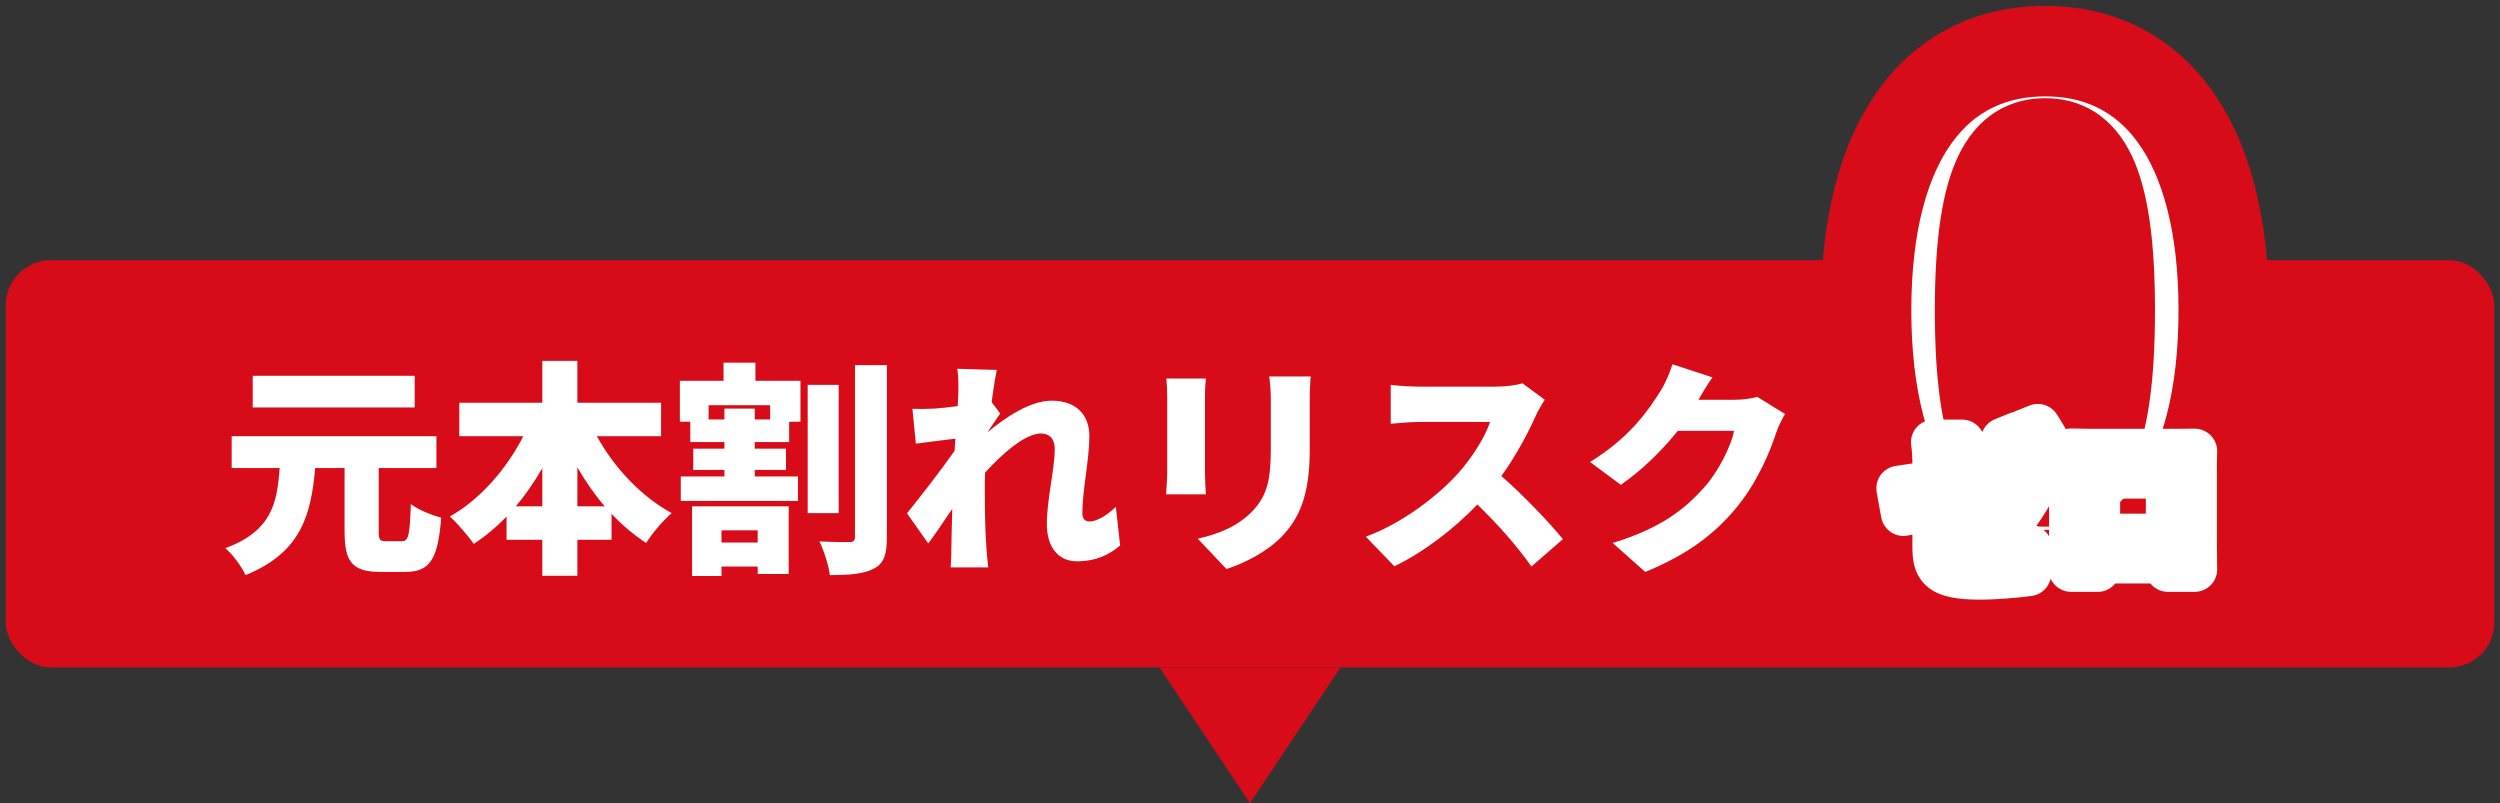
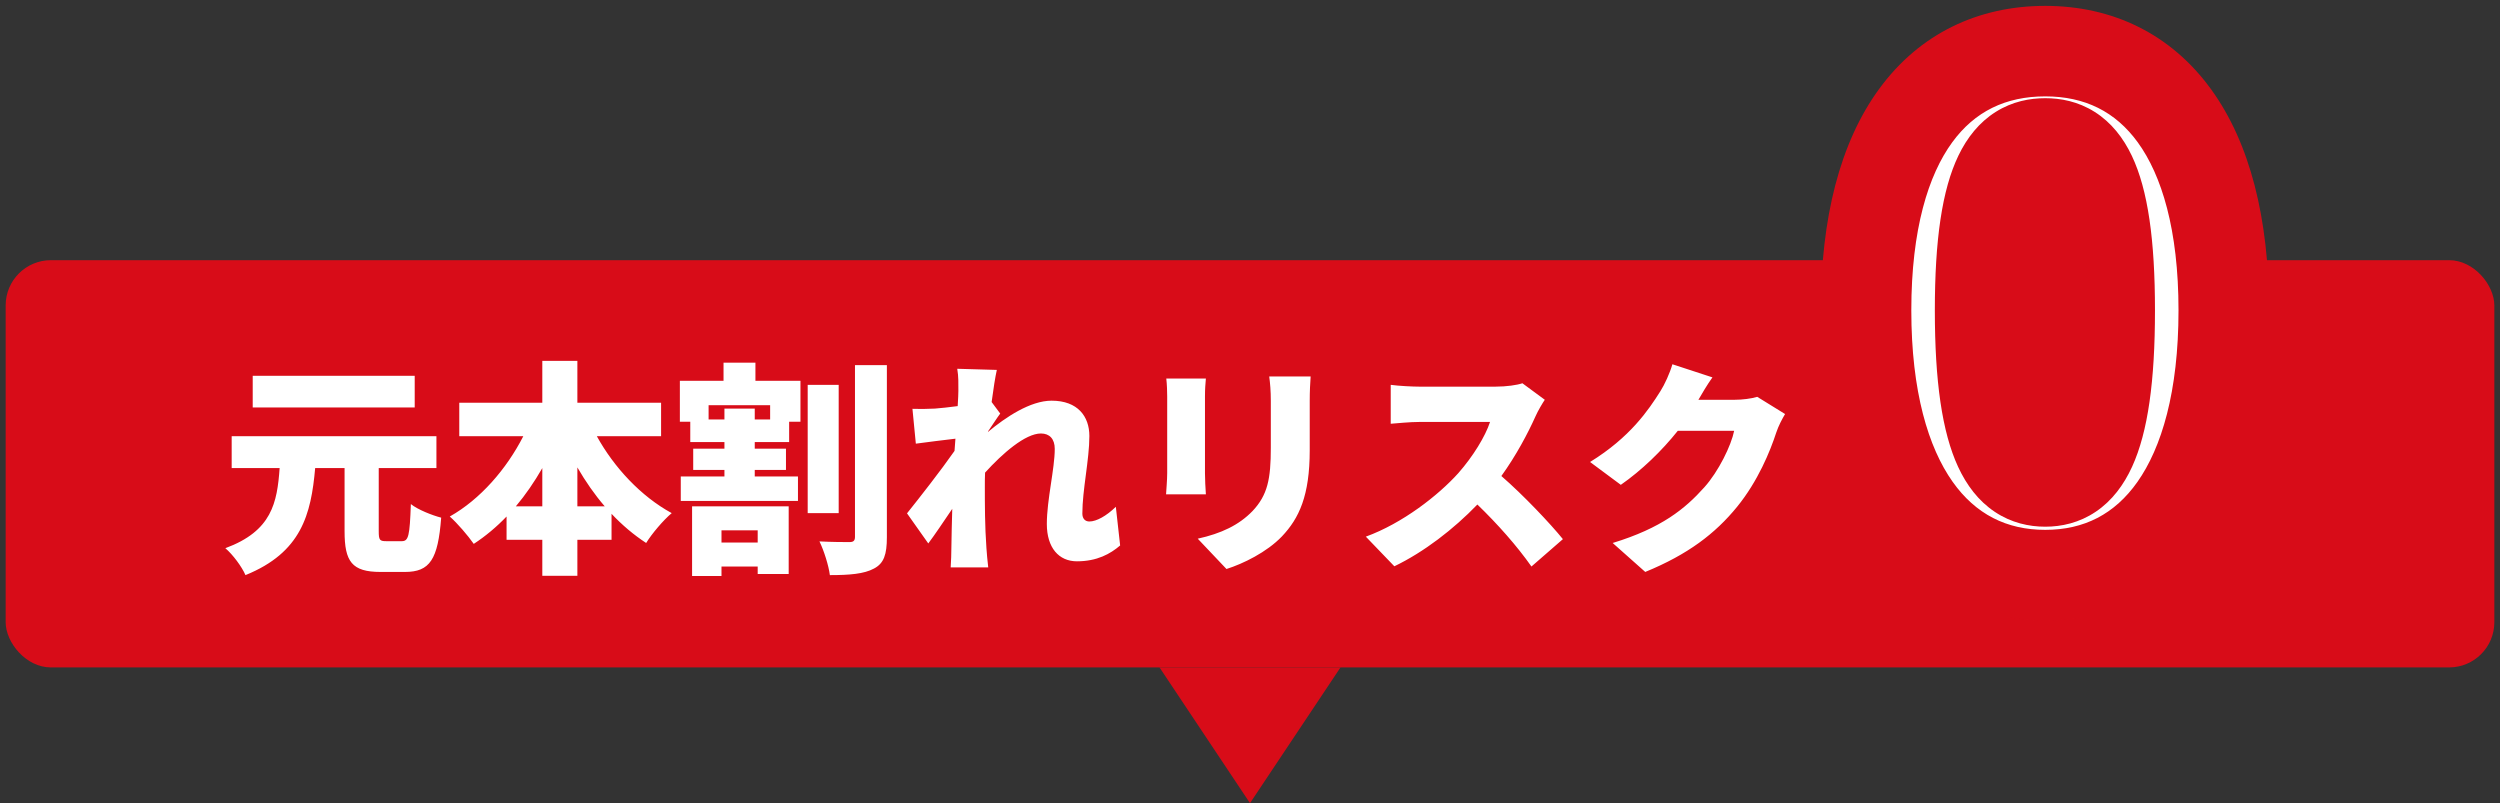
<svg xmlns="http://www.w3.org/2000/svg" width="221" height="71" viewBox="0 0 221 71" fill="none">
  <rect x="0" y="0" width="221" height="71" fill="#333333" stroke="none" />
  <path d="M118.5 59H102.5L110.5 71L118.5 59Z" fill="#D80C18" />
  <rect x="0.5" y="23" width="220" height="36" rx="4" fill="#D80C18" />
  <path d="M36.66 33.22V36.02H22.34V33.22H36.66ZM34.14 47.84H35.52C36.12 47.84 36.22 47.36 36.32 44.56C36.94 45.06 38.22 45.56 39 45.76C38.72 49.46 38 50.56 35.8 50.56H33.64C31.1 50.56 30.46 49.64 30.46 46.96V41.38H27.86C27.5 45.48 26.64 48.84 21.7 50.84C21.38 50.1 20.58 49.02 19.92 48.46C24.04 46.94 24.5 44.44 24.72 41.38H20.48V38.56H38.58V41.38H33.48V46.94C33.48 47.74 33.56 47.84 34.14 47.84ZM51.04 44.76H53.46C52.56 43.72 51.76 42.56 51.04 41.32V44.76ZM45.6 44.76H47.94V41.38C47.24 42.6 46.46 43.74 45.6 44.76ZM58.44 38.56H52.76C54.28 41.32 56.66 43.88 59.38 45.36C58.66 45.96 57.62 47.18 57.12 48C56.02 47.28 55 46.42 54.06 45.42V47.72H51.04V50.9H47.94V47.72H44.78V45.66C43.9 46.58 42.92 47.4 41.88 48.08C41.38 47.36 40.42 46.24 39.76 45.66C42.46 44.14 44.78 41.46 46.26 38.56H40.6V35.6H47.94V31.9H51.04V35.6H58.44V38.56ZM66.98 46.88H63.78V47.96H66.98V46.88ZM61.18 50.92V44.76H69.72V50.74H66.98V50.08H63.78V50.92H61.18ZM68.08 37.08V35.82H62.64V37.08H64.04V36.12H66.72V37.08H68.08ZM66.78 32.06V33.66H70.76V37.28H69.76V39.08H66.72V39.66H69.48V41.54H66.72V42.12H70.54V44.28H60.18V42.12H64.04V41.54H61.28V39.66H64.04V39.08H61.02V37.28H60.1V33.66H63.96V32.06H66.78ZM74.14 34.02V45.36H71.4V34.02H74.14ZM75.58 32.28H78.4V47.48C78.4 49.02 78.14 49.8 77.26 50.26C76.38 50.74 75.08 50.84 73.36 50.84C73.26 50.02 72.84 48.68 72.44 47.86C73.54 47.92 74.7 47.92 75.1 47.92C75.44 47.92 75.58 47.8 75.58 47.46V32.28ZM84.72 34.56C84.72 33.92 84.74 33.28 84.62 32.6L88.12 32.7C87.98 33.32 87.82 34.34 87.66 35.54L88.42 36.56C88.16 36.9 87.7 37.62 87.34 38.14V38.18C88.9 36.88 91.08 35.42 92.96 35.42C95.28 35.42 96.3 36.82 96.3 38.54C96.3 40.64 95.68 43.3 95.68 45.4C95.68 45.84 95.92 46.1 96.3 46.1C96.92 46.1 97.8 45.62 98.64 44.8L99.02 48.22C98.16 48.96 96.98 49.62 95.2 49.62C93.6 49.62 92.54 48.42 92.54 46.32C92.54 44.18 93.24 41.44 93.24 39.68C93.24 38.8 92.78 38.32 92.02 38.32C90.64 38.32 88.62 40.08 87.08 41.78C87.06 42.2 87.06 42.64 87.06 43.04C87.06 44.56 87.06 46.52 87.2 48.44C87.22 48.8 87.3 49.66 87.36 50.16H84.04C84.08 49.64 84.1 48.82 84.1 48.5C84.12 47.3 84.14 46.24 84.18 44.98C83.42 46.1 82.62 47.3 82.06 48.04L80.18 45.38C81.3 43.98 83.18 41.58 84.38 39.86C84.4 39.5 84.44 39.14 84.46 38.78C83.42 38.9 82 39.08 80.96 39.22L80.66 36.14C81.3 36.16 81.8 36.16 82.64 36.12C83.18 36.08 83.9 36 84.66 35.9C84.7 35.26 84.72 34.76 84.72 34.56ZM115.86 33.28C115.82 33.88 115.78 34.56 115.78 35.44V39.8C115.78 43.82 114.84 45.82 113.32 47.42C111.98 48.82 109.88 49.84 108.42 50.3L105.88 47.62C107.96 47.16 109.52 46.42 110.72 45.18C112.06 43.76 112.34 42.34 112.34 39.58V35.44C112.34 34.56 112.28 33.88 112.2 33.28H115.86ZM106.6 33.46C106.56 33.96 106.52 34.32 106.52 35.04V41.84C106.52 42.34 106.56 43.18 106.6 43.7H103.08C103.1 43.3 103.18 42.44 103.18 41.82V35.04C103.18 34.66 103.16 33.96 103.1 33.46H106.6ZM136.56 35.34C136.38 35.6 135.96 36.3 135.74 36.8C135.08 38.28 134.02 40.28 132.72 42.08C134.66 43.76 137.06 46.3 138.16 47.66L135.38 50.08C134.1 48.26 132.4 46.34 130.6 44.6C128.5 46.78 125.88 48.8 123.26 50.06L120.74 47.44C123.98 46.26 127.14 43.8 128.92 41.82C130.22 40.34 131.3 38.58 131.72 37.3H125.5C124.6 37.3 123.5 37.42 122.94 37.46V34.02C123.64 34.12 124.92 34.18 125.5 34.18H132.18C133.18 34.18 134.12 34.04 134.58 33.88L136.56 35.34ZM151.38 33.36C150.92 34 150.44 34.82 150.14 35.34H153.36C154.02 35.34 154.82 35.24 155.34 35.08L157.8 36.6C157.54 37.04 157.22 37.64 157.02 38.24C156.48 39.9 155.4 42.54 153.56 44.8C151.62 47.18 149.2 49.02 145.44 50.56L142.56 48C146.88 46.68 148.96 44.98 150.66 43.08C151.92 41.68 153.04 39.38 153.3 38.08H148.32C146.9 39.86 145.12 41.58 143.28 42.86L140.56 40.84C144.1 38.66 145.72 36.26 146.78 34.58C147.14 34.02 147.62 32.98 147.84 32.2L151.38 33.36Z" fill="white" />
  <rect x="166.5" y="9" width="24" height="24" fill="#D80C18" />
  <mask id="path-5-outside-1_853_538" maskUnits="userSpaceOnUse" x="160.5" y="0" width="41" height="55" fill="black">
    <rect fill="white" x="160.5" width="41" height="55" />
    <path d="M180.8 50.84C171.38 50.84 164.96 42.8 164.96 27.44C164.96 12.08 171.38 4.52 180.8 4.52C190.22 4.52 196.58 12.14 196.58 27.44C196.58 42.8 190.22 50.84 180.8 50.84ZM180.8 42.56C183.98 42.56 186.5 39.68 186.5 27.44C186.5 15.26 183.98 12.68 180.8 12.68C177.62 12.68 175.04 15.26 175.04 27.44C175.04 39.68 177.62 42.56 180.8 42.56Z" />
  </mask>
  <path d="M180.8 50.84C171.38 50.84 164.96 42.8 164.96 27.44C164.96 12.08 171.38 4.52 180.8 4.52C190.22 4.52 196.58 12.14 196.58 27.44C196.58 42.8 190.22 50.84 180.8 50.84ZM180.8 42.56C183.98 42.56 186.5 39.68 186.5 27.44C186.5 15.26 183.98 12.68 180.8 12.68C177.62 12.68 175.04 15.26 175.04 27.44C175.04 39.68 177.62 42.56 180.8 42.56Z" fill="white" />
  <path d="M180.8 50.84V46.84C177.381 46.84 174.641 45.454 172.612 42.589C170.474 39.569 168.96 34.636 168.96 27.44H164.96H160.96C160.96 35.605 162.656 42.371 166.083 47.211C169.619 52.206 174.799 54.84 180.8 54.84V50.84ZM164.96 27.44H168.96C168.96 20.241 170.476 15.458 172.578 12.579C174.564 9.86 177.292 8.52 180.8 8.52V4.52V0.52C174.888 0.52 169.696 2.96 166.117 7.861C162.654 12.602 160.96 19.279 160.96 27.44H164.96ZM180.8 4.52V8.52C184.295 8.52 187.007 9.864 188.984 12.59C191.078 15.479 192.58 20.267 192.58 27.44H196.58H200.58C200.58 19.313 198.902 12.641 195.461 7.895C191.903 2.986 186.725 0.52 180.8 0.52V4.52ZM196.58 27.44H192.58C192.58 34.642 191.078 39.578 188.952 42.597C186.938 45.457 184.216 46.84 180.8 46.84V50.84V54.84C186.804 54.84 191.972 52.203 195.493 47.203C198.902 42.362 200.58 35.597 200.58 27.44H196.58ZM180.8 42.56V46.56C182.226 46.56 183.8 46.226 185.27 45.234C186.713 44.26 187.746 42.861 188.481 41.252C189.882 38.183 190.5 33.679 190.5 27.44H186.5H182.5C182.5 33.441 181.858 36.497 181.204 37.928C180.911 38.569 180.718 38.655 180.795 38.603C180.897 38.534 180.964 38.56 180.8 38.56V42.56ZM186.5 27.44H190.5C190.5 21.243 189.886 16.794 188.457 13.779C187.7 12.183 186.637 10.82 185.17 9.893C183.695 8.96 182.15 8.68 180.8 8.68V12.68V16.68C181.04 16.68 181.002 16.723 180.894 16.654C180.794 16.591 180.957 16.635 181.228 17.206C181.854 18.526 182.5 21.457 182.5 27.44H186.5ZM180.8 12.68V8.68C179.45 8.68 177.908 8.96 176.433 9.885C174.965 10.806 173.891 12.161 173.123 13.759C171.67 16.779 171.04 21.235 171.04 27.44H175.04H179.04C179.04 21.465 179.7 18.541 180.332 17.226C180.606 16.657 180.774 16.606 180.684 16.662C180.587 16.723 180.56 16.68 180.8 16.68V12.68ZM175.04 27.44H171.04C171.04 33.687 171.674 38.198 173.098 41.272C173.845 42.883 174.888 44.276 176.333 45.243C177.803 46.227 179.374 46.56 180.8 46.56V42.56V38.56C180.636 38.56 180.692 38.533 180.783 38.595C180.85 38.639 180.653 38.547 180.357 37.908C179.696 36.482 179.04 33.433 179.04 27.44H175.04Z" fill="#D80C18" mask="url(#path-5-outside-1_853_538)" />
  <mask id="path-7-outside-2_853_538" maskUnits="userSpaceOnUse" x="165.5" y="35" width="31" height="19" fill="black">
    <rect fill="white" x="165.5" y="35" width="31" height="19" />
    <path d="M178.42 38.38C178.77 38.898 179.26 39.808 179.512 40.298L178.182 40.858C177.888 40.284 177.482 39.458 177.104 38.912L178.42 38.38ZM180.142 37.708C180.506 38.24 181.01 39.136 181.248 39.612L179.932 40.172C179.652 39.598 179.204 38.772 178.826 38.24L180.142 37.708ZM171.056 48.376V44.792C169.894 45.03 168.872 45.24 168.27 45.38L167.864 43.168C168.536 43.084 169.726 42.888 171.056 42.65V40.886C171.056 40.382 171 39.528 170.93 39.094H173.45C173.38 39.528 173.31 40.368 173.31 40.886V42.23C175.13 41.894 176.838 41.544 177.482 41.39C177.93 41.278 178.308 41.18 178.616 41.012L180.254 42.286C180.114 42.51 179.876 42.874 179.736 43.154C179.134 44.33 177.762 46.346 176.824 47.242L174.962 46.15C175.816 45.394 176.67 44.26 177.048 43.588C176.544 43.686 175.004 43.994 173.31 44.33V47.774C173.31 48.6 173.492 48.894 174.948 48.894C176.334 48.894 178.014 48.684 179.4 48.404L179.33 50.7C178.224 50.854 176.39 51.008 175.018 51.008C171.504 51.008 171.056 50.196 171.056 48.376ZM183.11 39.878C183.684 39.892 184.314 39.906 184.72 39.906H192.532C192.91 39.906 193.442 39.906 194.002 39.892C193.974 40.354 193.974 40.928 193.974 41.404V48.236C193.974 48.838 194.002 50.322 194.002 50.322H191.65C191.65 50.322 191.664 50 191.678 49.58H185.434V50.322H183.096C183.096 50.322 183.138 48.978 183.138 48.208V41.404C183.138 40.956 183.138 40.312 183.11 39.878ZM185.42 42.076V47.41H191.692V42.076H185.42Z" />
  </mask>
-   <path d="M178.42 38.38C178.77 38.898 179.26 39.808 179.512 40.298L178.182 40.858C177.888 40.284 177.482 39.458 177.104 38.912L178.42 38.38ZM180.142 37.708C180.506 38.24 181.01 39.136 181.248 39.612L179.932 40.172C179.652 39.598 179.204 38.772 178.826 38.24L180.142 37.708ZM171.056 48.376V44.792C169.894 45.03 168.872 45.24 168.27 45.38L167.864 43.168C168.536 43.084 169.726 42.888 171.056 42.65V40.886C171.056 40.382 171 39.528 170.93 39.094H173.45C173.38 39.528 173.31 40.368 173.31 40.886V42.23C175.13 41.894 176.838 41.544 177.482 41.39C177.93 41.278 178.308 41.18 178.616 41.012L180.254 42.286C180.114 42.51 179.876 42.874 179.736 43.154C179.134 44.33 177.762 46.346 176.824 47.242L174.962 46.15C175.816 45.394 176.67 44.26 177.048 43.588C176.544 43.686 175.004 43.994 173.31 44.33V47.774C173.31 48.6 173.492 48.894 174.948 48.894C176.334 48.894 178.014 48.684 179.4 48.404L179.33 50.7C178.224 50.854 176.39 51.008 175.018 51.008C171.504 51.008 171.056 50.196 171.056 48.376ZM183.11 39.878C183.684 39.892 184.314 39.906 184.72 39.906H192.532C192.91 39.906 193.442 39.906 194.002 39.892C193.974 40.354 193.974 40.928 193.974 41.404V48.236C193.974 48.838 194.002 50.322 194.002 50.322H191.65C191.65 50.322 191.664 50 191.678 49.58H185.434V50.322H183.096C183.096 50.322 183.138 48.978 183.138 48.208V41.404C183.138 40.956 183.138 40.312 183.11 39.878ZM185.42 42.076V47.41H191.692V42.076H185.42Z" fill="#D80C18" />
-   <path d="M178.42 38.38L180.077 37.26C179.549 36.478 178.545 36.172 177.67 36.526L178.42 38.38ZM179.512 40.298L180.288 42.141C180.801 41.925 181.201 41.505 181.392 40.981C181.582 40.458 181.545 39.879 181.291 39.383L179.512 40.298ZM178.182 40.858L176.402 41.77C176.879 42.701 177.994 43.107 178.958 42.701L178.182 40.858ZM177.104 38.912L176.354 37.058C175.791 37.285 175.362 37.757 175.188 38.339C175.014 38.921 175.114 39.551 175.46 40.05L177.104 38.912ZM180.142 37.708L181.793 36.579C181.262 35.803 180.263 35.502 179.392 35.854L180.142 37.708ZM181.248 39.612L182.031 41.452C182.539 41.236 182.935 40.82 183.125 40.302C183.316 39.785 183.284 39.211 183.037 38.718L181.248 39.612ZM179.932 40.172L178.134 41.049C178.601 42.006 179.736 42.429 180.715 42.012L179.932 40.172ZM178.826 38.24L178.076 36.386C177.509 36.615 177.078 37.092 176.906 37.679C176.735 38.266 176.841 38.9 177.196 39.398L178.826 38.24ZM171.056 44.792H173.056C173.056 44.191 172.786 43.622 172.32 43.242C171.855 42.863 171.243 42.712 170.655 42.833L171.056 44.792ZM168.27 45.38L166.303 45.741C166.402 46.279 166.716 46.753 167.173 47.053C167.631 47.352 168.191 47.452 168.723 47.328L168.27 45.38ZM167.864 43.168L167.616 41.183C167.07 41.252 166.576 41.542 166.251 41.986C165.926 42.43 165.798 42.988 165.897 43.529L167.864 43.168ZM171.056 42.65L171.408 44.619C172.362 44.448 173.056 43.619 173.056 42.65H171.056ZM170.93 39.094V37.094C170.344 37.094 169.787 37.351 169.407 37.797C169.027 38.243 168.862 38.834 168.956 39.413L170.93 39.094ZM173.45 39.094L175.424 39.413C175.518 38.834 175.353 38.243 174.973 37.797C174.593 37.351 174.036 37.094 173.45 37.094V39.094ZM173.31 42.23H171.31C171.31 42.824 171.574 43.387 172.031 43.767C172.487 44.147 173.089 44.305 173.673 44.197L173.31 42.23ZM177.482 41.39L177.947 43.335C177.954 43.334 177.96 43.332 177.967 43.33L177.482 41.39ZM178.616 41.012L179.844 39.433C179.216 38.945 178.357 38.875 177.658 39.256L178.616 41.012ZM180.254 42.286L181.95 43.346C182.493 42.477 182.291 41.337 181.482 40.707L180.254 42.286ZM179.736 43.154L181.516 44.065C181.519 44.06 181.522 44.054 181.525 44.048L179.736 43.154ZM176.824 47.242L175.812 48.967C176.583 49.419 177.56 49.305 178.205 48.688L176.824 47.242ZM174.962 46.15L173.636 44.653C173.157 45.077 172.909 45.706 172.971 46.344C173.034 46.982 173.397 47.551 173.95 47.875L174.962 46.15ZM177.048 43.588L178.791 44.569C179.173 43.889 179.126 43.05 178.67 42.417C178.213 41.785 177.431 41.476 176.666 41.625L177.048 43.588ZM173.31 44.33L172.921 42.368C171.985 42.554 171.31 43.375 171.31 44.33H173.31ZM179.4 48.404L181.399 48.465C181.418 47.855 181.157 47.269 180.69 46.876C180.223 46.482 179.602 46.323 179.004 46.444L179.4 48.404ZM179.33 50.7L179.606 52.681C180.571 52.546 181.299 51.735 181.329 50.761L179.33 50.7ZM178.42 38.38L176.763 39.5C177.039 39.909 177.482 40.723 177.733 41.213L179.512 40.298L181.291 39.383C181.038 38.893 180.501 37.887 180.077 37.26L178.42 38.38ZM179.512 40.298L178.736 38.455L177.406 39.015L178.182 40.858L178.958 42.701L180.288 42.141L179.512 40.298ZM178.182 40.858L179.962 39.946C179.707 39.449 179.223 38.459 178.748 37.774L177.104 38.912L175.46 40.05C175.741 40.457 176.069 41.119 176.402 41.77L178.182 40.858ZM177.104 38.912L177.854 40.766L179.17 40.234L178.42 38.38L177.67 36.526L176.354 37.058L177.104 38.912ZM180.142 37.708L178.491 38.837C178.79 39.274 179.249 40.086 179.459 40.506L181.248 39.612L183.037 38.718C182.771 38.186 182.222 37.206 181.793 36.579L180.142 37.708ZM181.248 39.612L180.465 37.772L179.149 38.332L179.932 40.172L180.715 42.012L182.031 41.452L181.248 39.612ZM179.932 40.172L181.73 39.295C181.432 38.685 180.928 37.745 180.456 37.082L178.826 38.24L177.196 39.398C177.48 39.799 177.872 40.511 178.134 41.049L179.932 40.172ZM178.826 38.24L179.576 40.094L180.892 39.562L180.142 37.708L179.392 35.854L178.076 36.386L178.826 38.24ZM171.056 48.376H173.056V44.792H171.056H169.056V48.376H171.056ZM171.056 44.792L170.655 42.833C169.506 43.068 168.451 43.285 167.817 43.432L168.27 45.38L168.723 47.328C169.293 47.196 170.282 46.992 171.457 46.751L171.056 44.792ZM168.27 45.38L170.237 45.019L169.831 42.807L167.864 43.168L165.897 43.529L166.303 45.741L168.27 45.38ZM167.864 43.168L168.112 45.153C168.842 45.061 170.078 44.857 171.408 44.619L171.056 42.65L170.704 40.681C169.374 40.919 168.23 41.107 167.616 41.183L167.864 43.168ZM171.056 42.65H173.056V40.886H171.056H169.056V42.65H171.056ZM171.056 40.886H173.056C173.056 40.308 172.996 39.343 172.904 38.776L170.93 39.094L168.956 39.413C169.004 39.714 169.056 40.456 169.056 40.886H171.056ZM170.93 39.094V41.094H173.45V39.094V37.094H170.93V39.094ZM173.45 39.094L171.476 38.776C171.388 39.316 171.31 40.262 171.31 40.886H173.31H175.31C175.31 40.474 175.372 39.74 175.424 39.413L173.45 39.094ZM173.31 40.886H171.31V42.23H173.31H175.31V40.886H173.31ZM173.31 42.23L173.673 44.197C175.5 43.859 177.25 43.502 177.947 43.335L177.482 41.39L177.017 39.445C176.426 39.586 174.76 39.928 172.947 40.263L173.31 42.23ZM177.482 41.39L177.967 43.33C178.359 43.232 179 43.081 179.574 42.768L178.616 41.012L177.658 39.256C177.659 39.256 177.62 39.277 177.501 39.314C177.378 39.353 177.227 39.392 176.997 39.45L177.482 41.39ZM178.616 41.012L177.388 42.591L179.026 43.865L180.254 42.286L181.482 40.707L179.844 39.433L178.616 41.012ZM180.254 42.286L178.558 41.226C178.463 41.378 178.143 41.868 177.947 42.26L179.736 43.154L181.525 44.048C181.555 43.988 181.613 43.887 181.7 43.745C181.792 43.595 181.858 43.493 181.95 43.346L180.254 42.286ZM179.736 43.154L177.956 42.243C177.417 43.294 176.167 45.104 175.443 45.796L176.824 47.242L178.205 48.688C179.357 47.588 180.851 45.366 181.516 44.065L179.736 43.154ZM176.824 47.242L177.836 45.517L175.974 44.425L174.962 46.15L173.95 47.875L175.812 48.967L176.824 47.242ZM174.962 46.15L176.288 47.648C177.323 46.731 178.314 45.417 178.791 44.569L177.048 43.588L175.305 42.608C175.026 43.103 174.309 44.057 173.636 44.653L174.962 46.15ZM177.048 43.588L176.666 41.625C176.158 41.724 174.607 42.034 172.921 42.368L173.31 44.33L173.699 46.292C175.401 45.954 176.93 45.648 177.43 45.551L177.048 43.588ZM173.31 44.33H171.31V47.774H173.31H175.31V44.33H173.31ZM173.31 47.774H171.31C171.31 48.155 171.291 49.396 172.356 50.223C172.821 50.584 173.33 50.732 173.719 50.803C174.113 50.875 174.535 50.894 174.948 50.894V48.894V46.894C174.633 46.894 174.486 46.877 174.437 46.868C174.382 46.858 174.572 46.88 174.81 47.064C174.936 47.162 175.048 47.285 175.137 47.425C175.222 47.561 175.266 47.683 175.289 47.764C175.324 47.892 175.31 47.943 175.31 47.774H173.31ZM174.948 48.894V50.894C176.502 50.894 178.319 50.663 179.796 50.364L179.4 48.404L179.004 46.444C177.709 46.705 176.166 46.894 174.948 46.894V48.894ZM179.4 48.404L177.401 48.343L177.331 50.639L179.33 50.7L181.329 50.761L181.399 48.465L179.4 48.404ZM179.33 50.7L179.054 48.719C178.023 48.863 176.283 49.008 175.018 49.008V51.008V53.008C176.497 53.008 178.425 52.845 179.606 52.681L179.33 50.7ZM175.018 51.008V49.008C174.201 49.008 173.657 48.959 173.299 48.89C172.939 48.819 172.889 48.75 172.95 48.798C172.987 48.827 173.029 48.871 173.064 48.924C173.096 48.975 173.104 49.006 173.101 48.995C173.086 48.943 173.056 48.782 173.056 48.376H171.056H169.056C169.056 49.312 169.125 50.886 170.488 51.951C171.101 52.429 171.822 52.677 172.534 52.816C173.248 52.955 174.078 53.008 175.018 53.008V51.008ZM183.11 39.878L183.159 37.879C182.598 37.865 182.057 38.088 181.668 38.492C181.279 38.897 181.078 39.447 181.114 40.007L183.11 39.878ZM194.002 39.892L195.998 40.013C196.032 39.454 195.83 38.906 195.441 38.503C195.052 38.1 194.512 37.879 193.952 37.893L194.002 39.892ZM194.002 50.322V52.322C194.539 52.322 195.053 52.106 195.429 51.723C195.806 51.34 196.012 50.821 196.002 50.284L194.002 50.322ZM191.65 50.322L189.652 50.235C189.628 50.78 189.828 51.311 190.205 51.705C190.583 52.099 191.104 52.322 191.65 52.322V50.322ZM191.678 49.58L193.677 49.647C193.695 49.105 193.492 48.579 193.116 48.19C192.739 47.8 192.22 47.58 191.678 47.58V49.58ZM185.434 49.58V47.58C184.329 47.58 183.434 48.475 183.434 49.58H185.434ZM185.434 50.322V52.322C186.539 52.322 187.434 51.427 187.434 50.322H185.434ZM183.096 50.322L181.097 50.26C181.08 50.8 181.283 51.325 181.66 51.714C182.037 52.103 182.555 52.322 183.096 52.322V50.322ZM185.42 42.076V40.076C184.315 40.076 183.42 40.971 183.42 42.076H185.42ZM185.42 47.41H183.42C183.42 48.515 184.315 49.41 185.42 49.41V47.41ZM191.692 47.41V49.41C192.797 49.41 193.692 48.515 193.692 47.41H191.692ZM191.692 42.076H193.692C193.692 40.971 192.797 40.076 191.692 40.076V42.076ZM183.11 39.878L183.061 41.877C183.629 41.891 184.285 41.906 184.72 41.906V39.906V37.906C184.343 37.906 183.739 37.893 183.159 37.879L183.11 39.878ZM184.72 39.906V41.906H192.532V39.906V37.906H184.72V39.906ZM192.532 39.906V41.906C192.909 41.906 193.464 41.906 194.052 41.891L194.002 39.892L193.952 37.893C193.42 37.906 192.911 37.906 192.532 37.906V39.906ZM194.002 39.892L192.006 39.771C191.973 40.306 191.974 40.945 191.974 41.404H193.974H195.974C195.974 40.911 195.975 40.402 195.998 40.013L194.002 39.892ZM193.974 41.404H191.974V48.236H193.974H195.974V41.404H193.974ZM193.974 48.236H191.974C191.974 48.555 191.981 49.092 191.988 49.536C191.992 49.761 191.995 49.967 191.998 50.116C191.999 50.191 192 50.252 192.001 50.294C192.002 50.315 192.002 50.331 192.002 50.342C192.002 50.348 192.002 50.352 192.002 50.355C192.002 50.357 192.002 50.358 192.002 50.358C192.002 50.359 192.002 50.359 192.002 50.359C192.002 50.359 192.002 50.36 192.002 50.36C192.002 50.36 192.002 50.36 192.002 50.36C192.002 50.36 192.002 50.36 194.002 50.322C196.002 50.284 196.002 50.284 196.002 50.284C196.002 50.284 196.002 50.284 196.002 50.284C196.002 50.284 196.002 50.284 196.002 50.284C196.002 50.284 196.002 50.284 196.002 50.283C196.002 50.283 196.002 50.282 196.002 50.28C196.002 50.278 196.001 50.273 196.001 50.268C196.001 50.257 196.001 50.241 196 50.22C196 50.179 195.999 50.119 195.997 50.045C195.995 49.898 195.991 49.695 195.988 49.473C195.981 49.025 195.974 48.519 195.974 48.236H193.974ZM194.002 50.322V48.322H191.65V50.322V52.322H194.002V50.322ZM191.65 50.322C193.648 50.409 193.648 50.409 193.648 50.409C193.648 50.409 193.648 50.409 193.648 50.409C193.648 50.409 193.648 50.409 193.648 50.409C193.648 50.409 193.648 50.408 193.648 50.408C193.648 50.408 193.648 50.408 193.648 50.407C193.648 50.407 193.648 50.406 193.648 50.404C193.648 50.402 193.649 50.398 193.649 50.392C193.649 50.382 193.65 50.367 193.651 50.348C193.652 50.31 193.655 50.255 193.657 50.187C193.663 50.051 193.67 49.862 193.677 49.647L191.678 49.58L189.679 49.513C189.672 49.718 189.665 49.9 189.66 50.03C189.658 50.094 189.656 50.146 189.654 50.182C189.653 50.2 189.653 50.213 189.652 50.222C189.652 50.227 189.652 50.23 189.652 50.232C189.652 50.233 189.652 50.234 189.652 50.235C189.652 50.235 189.652 50.235 189.652 50.235C189.652 50.235 189.652 50.235 189.652 50.235C189.652 50.235 189.652 50.235 189.652 50.235C189.652 50.235 189.652 50.235 189.652 50.235C189.652 50.235 189.652 50.235 191.65 50.322ZM191.678 49.58V47.58H185.434V49.58V51.58H191.678V49.58ZM185.434 49.58H183.434V50.322H185.434H187.434V49.58H185.434ZM185.434 50.322V48.322H183.096V50.322V52.322H185.434V50.322ZM183.096 50.322C185.095 50.385 185.095 50.384 185.095 50.384C185.095 50.384 185.095 50.384 185.095 50.384C185.095 50.384 185.095 50.384 185.095 50.384C185.095 50.384 185.095 50.384 185.095 50.383C185.095 50.383 185.095 50.381 185.095 50.38C185.095 50.377 185.095 50.373 185.096 50.368C185.096 50.358 185.096 50.342 185.097 50.323C185.098 50.284 185.1 50.227 185.102 50.157C185.106 50.017 185.111 49.822 185.116 49.602C185.127 49.169 185.138 48.619 185.138 48.208H183.138H181.138C181.138 48.567 181.128 49.074 181.118 49.505C181.112 49.718 181.107 49.907 181.103 50.043C181.101 50.111 181.1 50.165 181.099 50.203C181.098 50.221 181.098 50.236 181.097 50.245C181.097 50.25 181.097 50.254 181.097 50.256C181.097 50.257 181.097 50.258 181.097 50.259C181.097 50.259 181.097 50.259 181.097 50.259C181.097 50.26 181.097 50.26 181.097 50.26C181.097 50.26 181.097 50.26 181.097 50.26C181.097 50.26 181.097 50.26 183.096 50.322ZM183.138 48.208H185.138V41.404H183.138H181.138V48.208H183.138ZM183.138 41.404H185.138C185.138 40.98 185.139 40.262 185.106 39.749L183.11 39.878L181.114 40.007C181.137 40.362 181.138 40.932 181.138 41.404H183.138ZM185.42 42.076H183.42V47.41H185.42H187.42V42.076H185.42ZM185.42 47.41V49.41H191.692V47.41V45.41H185.42V47.41ZM191.692 47.41H193.692V42.076H191.692H189.692V47.41H191.692ZM191.692 42.076V40.076H185.42V42.076V44.076H191.692V42.076Z" fill="white" mask="url(#path-7-outside-2_853_538)" />
</svg>